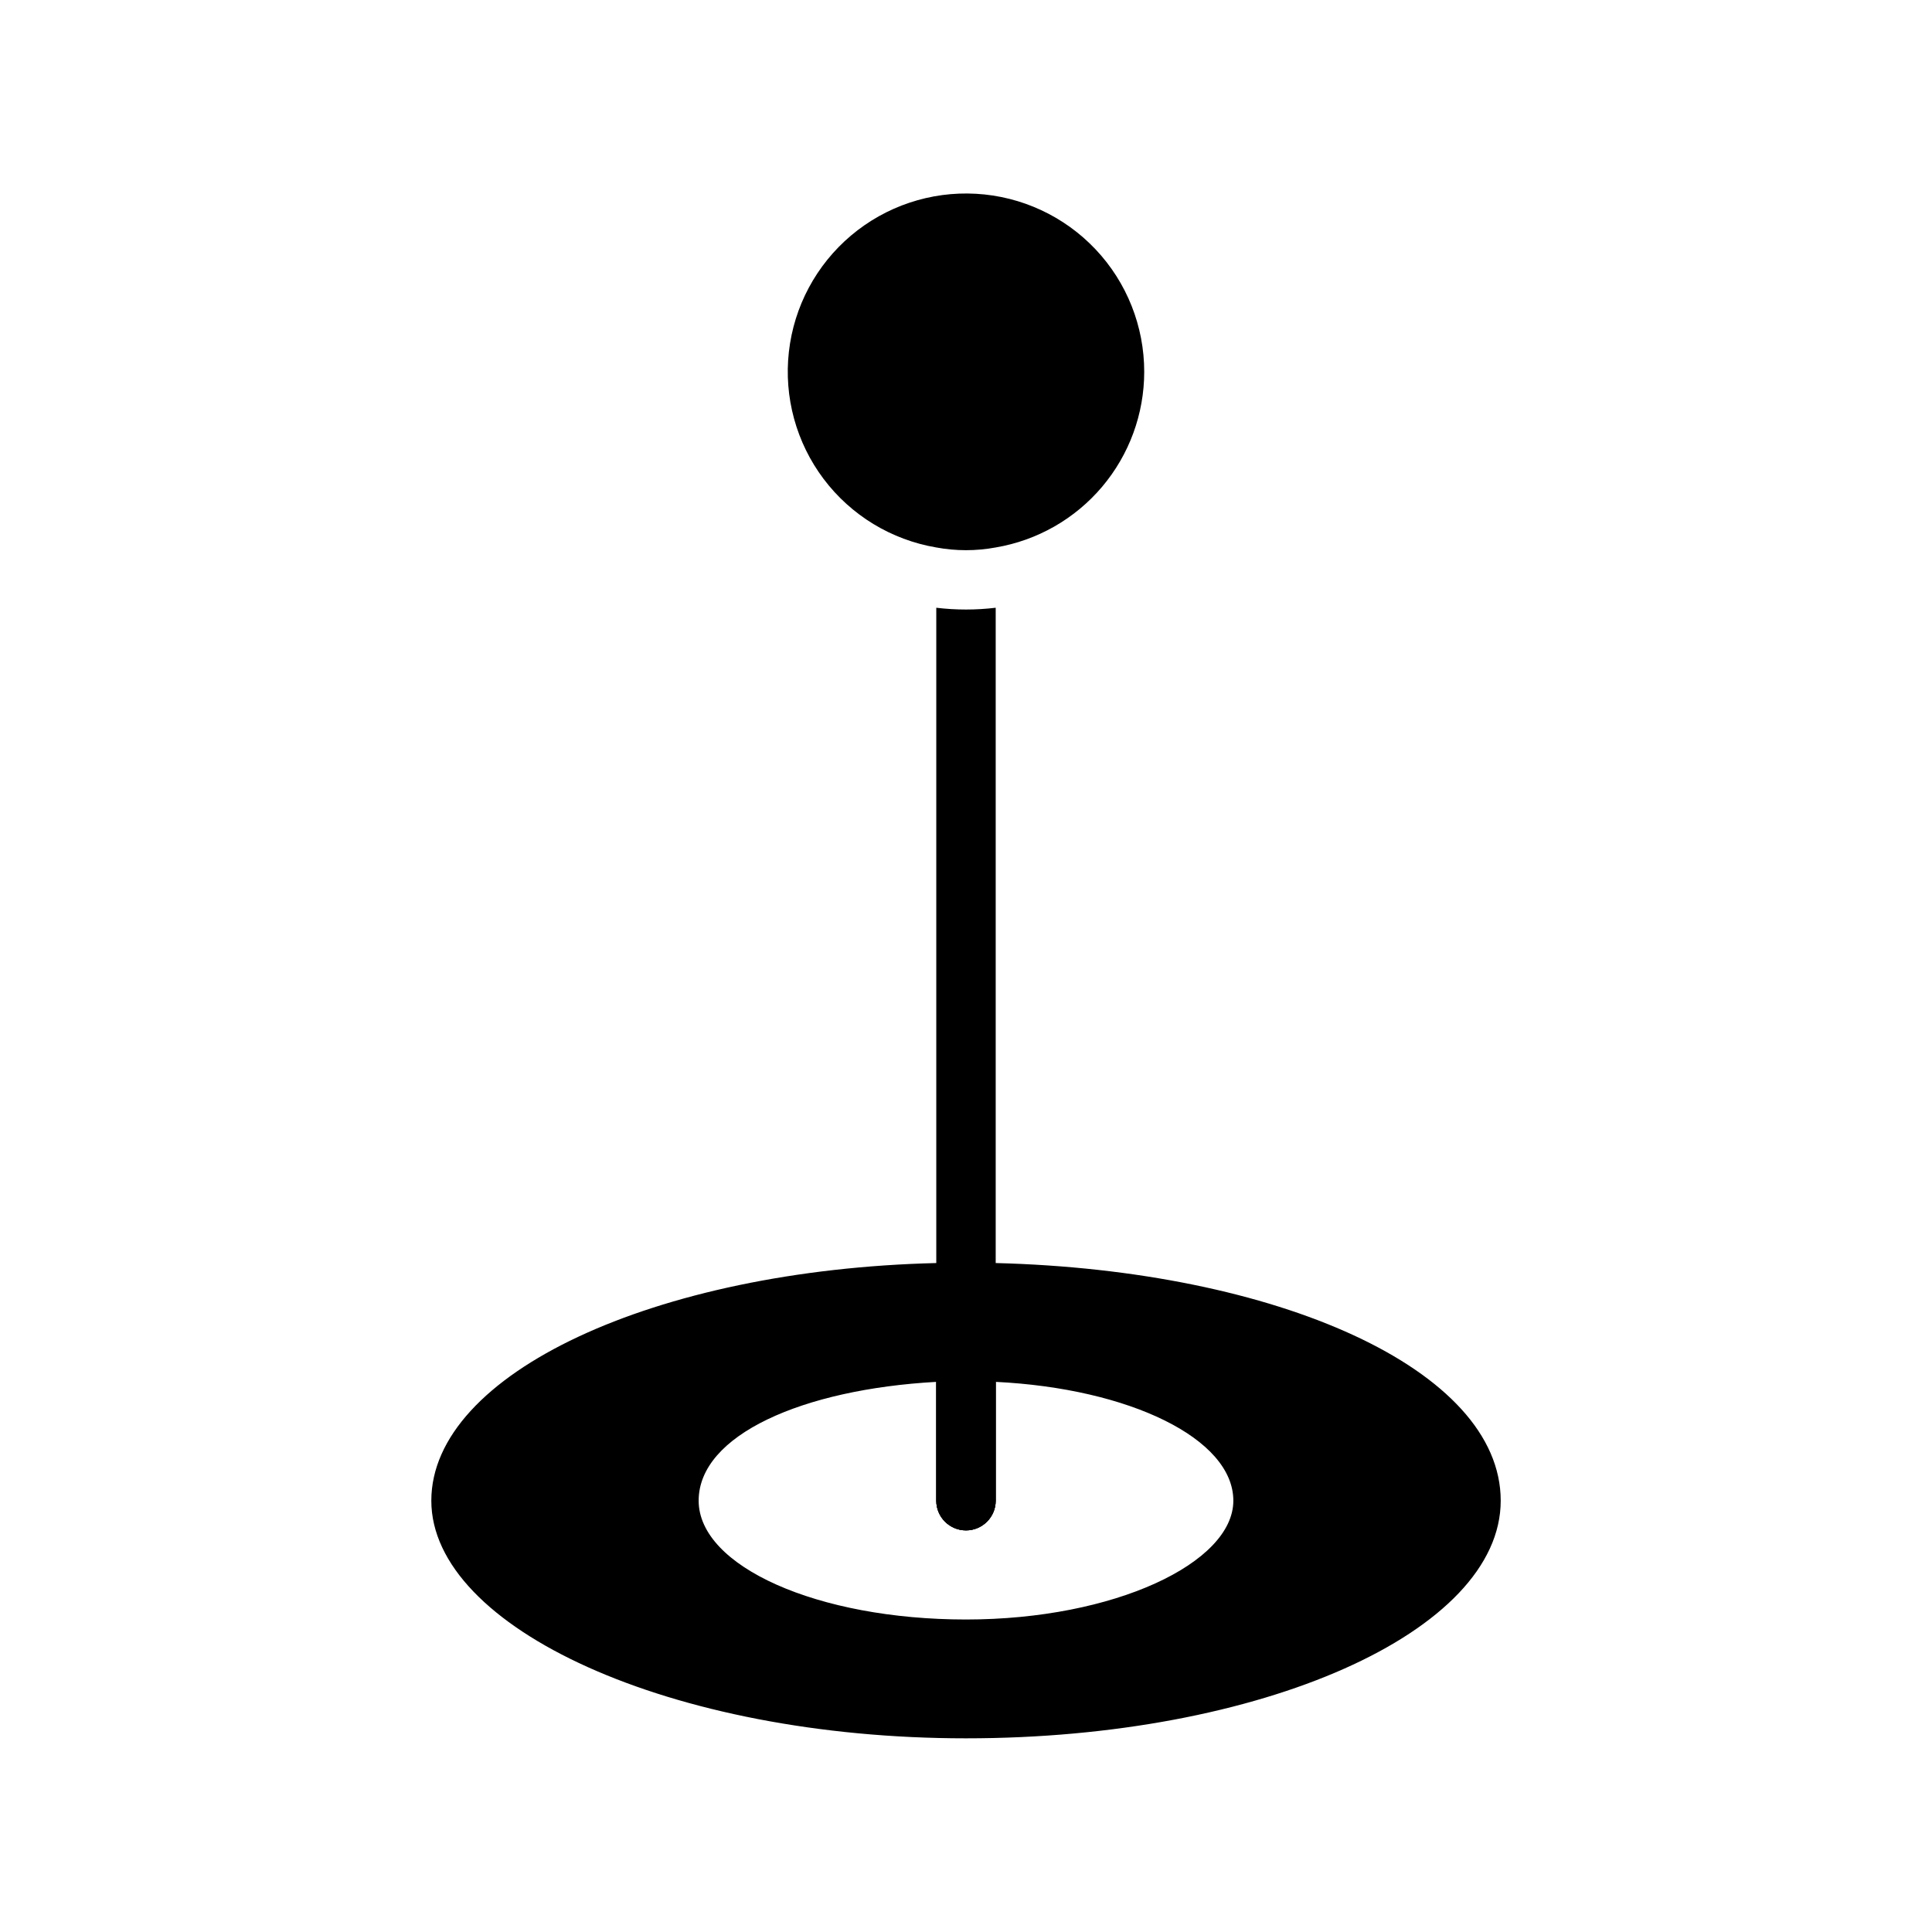
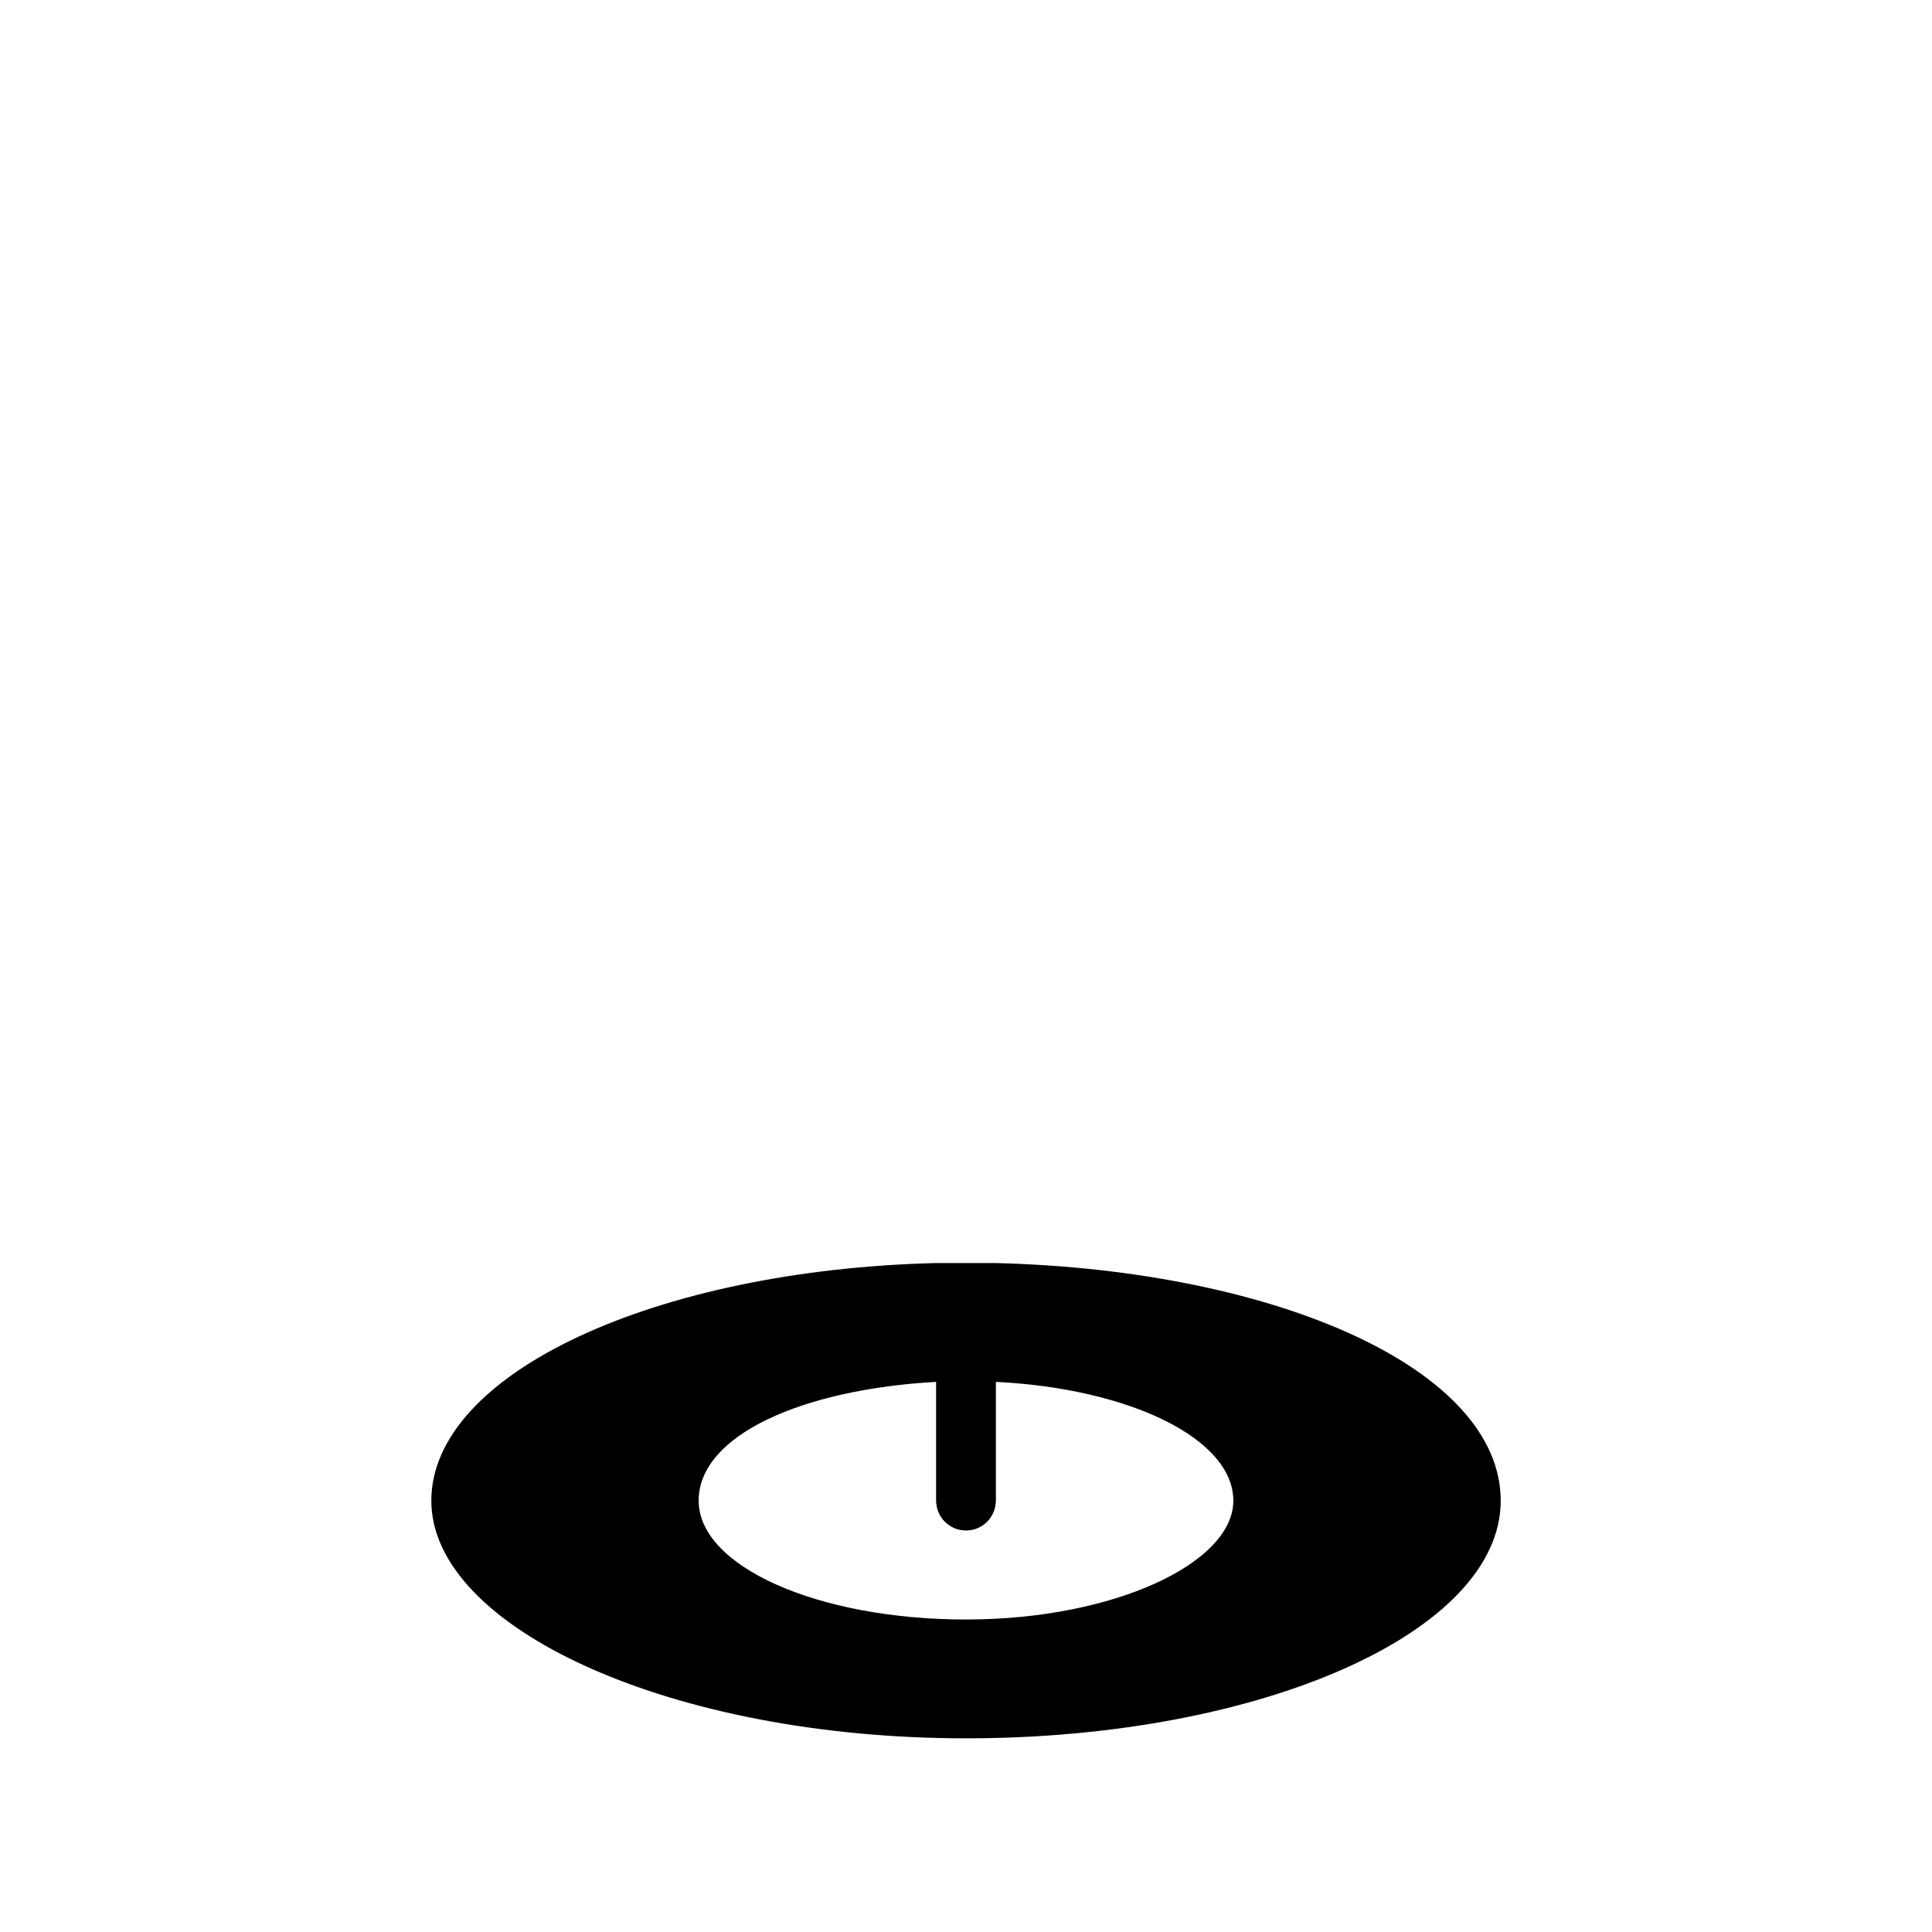
<svg xmlns="http://www.w3.org/2000/svg" fill="#000000" width="800px" height="800px" version="1.1" viewBox="144 144 512 512">
  <g>
    <path d="m407.87 478.72h-15.746c-74.547 1.812-133.82 29.285-133.82 62.977 0 33.691 63.449 62.977 141.7 62.977s141.7-28.184 141.7-62.977c0.004-34.793-59.273-61.086-133.82-62.977zm-7.871 94.465c-39.359 0-70.848-14.09-70.848-31.488 0-17.398 27.551-29.52 62.977-31.488v31.488h-0.004c0 4.348 3.527 7.871 7.875 7.871s7.871-3.523 7.871-7.871v-31.488c35.426 1.73 62.977 15.035 62.977 31.488 0 16.453-31.488 31.488-70.848 31.488z" />
    <path d="m407.87 510.21v31.488c0 4.348-3.523 7.871-7.871 7.871s-7.875-3.523-7.875-7.871v-31.488h7.871 7.875z" />
-     <path d="m447.23 242.56c-0.012 11.152-3.969 21.941-11.172 30.457-7.207 8.516-17.191 14.207-28.188 16.066-5.203 0.965-10.539 0.965-15.746 0-11.902-2.012-22.586-8.508-29.852-18.148-7.262-9.645-10.559-21.703-9.211-33.699 1.348-12 7.242-23.023 16.465-30.812 9.227-7.789 21.082-11.75 33.137-11.07 12.055 0.684 23.391 5.957 31.68 14.734 8.289 8.777 12.898 20.398 12.887 32.473z" />
-     <path d="m407.87 305.06v236.63c0 4.348-3.523 7.871-7.871 7.871s-7.875-3.523-7.875-7.871v-236.63c5.231 0.629 10.516 0.629 15.746 0z" />
  </g>
</svg>